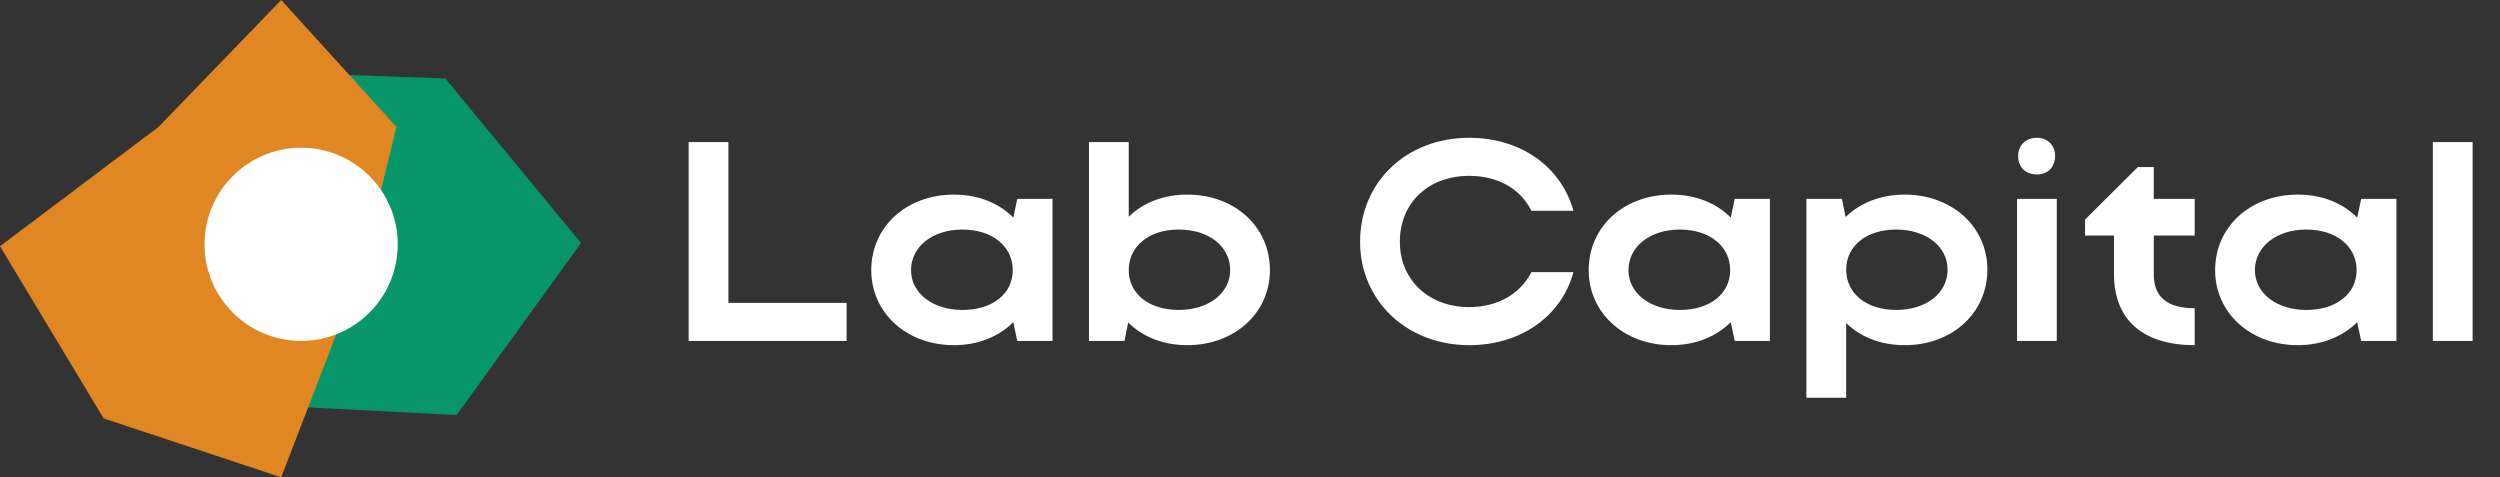
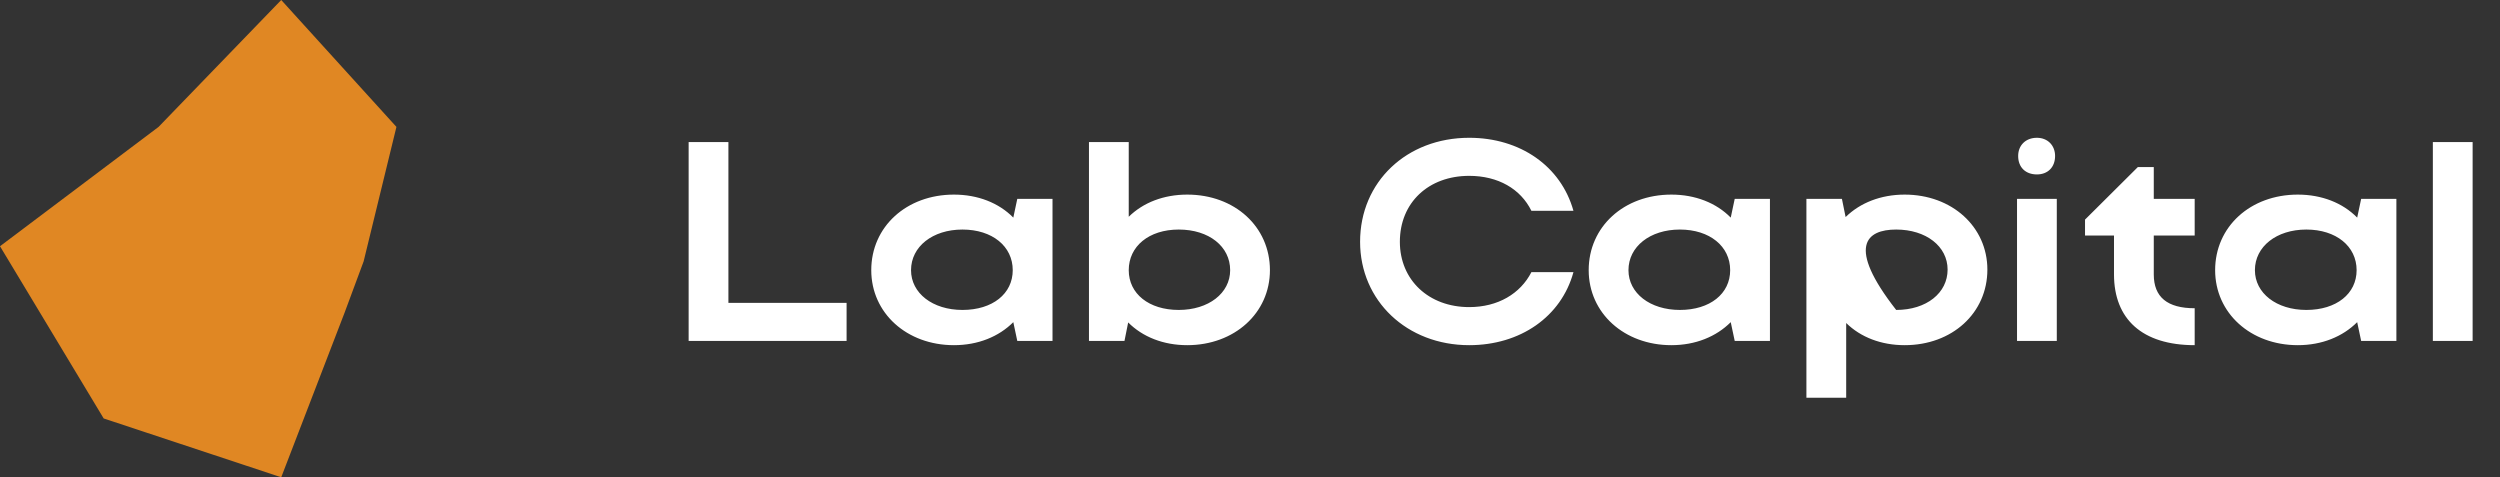
<svg xmlns="http://www.w3.org/2000/svg" width="220" height="42" viewBox="0 0 220 42" fill="none">
  <rect x="0" y="0" width="220" height="42" fill="#333333" stroke="none" />
-   <path d="M60.6 30H74.5V26.65H64.1V12.5H60.6V30ZM92.621 30V17.5H89.521L89.171 19.15C87.896 17.85 86.046 17.125 83.946 17.125C79.771 17.125 76.671 19.95 76.671 23.775C76.671 27.55 79.796 30.375 83.946 30.375C86.071 30.375 87.896 29.625 89.171 28.35L89.521 30H92.621ZM80.171 23.775C80.171 21.7 82.071 20.2 84.696 20.2C87.321 20.2 89.121 21.675 89.121 23.775C89.121 25.85 87.346 27.275 84.696 27.275C82.071 27.275 80.171 25.8 80.171 23.775ZM99.279 28.375C100.554 29.65 102.379 30.375 104.479 30.375C108.629 30.375 111.754 27.55 111.754 23.775C111.754 19.95 108.654 17.125 104.479 17.125C102.404 17.125 100.604 17.825 99.329 19.075V12.5H95.829V30H98.954L99.279 28.375ZM108.254 23.775C108.254 25.8 106.354 27.275 103.729 27.275C101.104 27.275 99.329 25.85 99.329 23.775C99.329 21.675 101.104 20.2 103.729 20.2C106.404 20.2 108.254 21.7 108.254 23.775ZM123.188 21.275C123.188 17.825 125.713 15.475 129.288 15.475C131.838 15.475 133.813 16.625 134.763 18.55H138.463C137.363 14.625 133.788 12.125 129.288 12.125C123.788 12.125 119.688 16 119.688 21.275C119.688 26.475 123.813 30.375 129.288 30.375C133.788 30.375 137.388 27.875 138.463 23.95H134.763C133.788 25.85 131.813 27.025 129.288 27.025C125.738 27.025 123.188 24.65 123.188 21.275ZM155.755 30V17.5H152.655L152.305 19.15C151.03 17.85 149.18 17.125 147.08 17.125C142.905 17.125 139.805 19.95 139.805 23.775C139.805 27.55 142.93 30.375 147.08 30.375C149.205 30.375 151.03 29.625 152.305 28.35L152.655 30H155.755ZM143.305 23.775C143.305 21.7 145.205 20.2 147.83 20.2C150.455 20.2 152.255 21.675 152.255 23.775C152.255 25.85 150.48 27.275 147.83 27.275C145.205 27.275 143.305 25.8 143.305 23.775ZM158.964 17.5V35H162.464V28.425C163.739 29.675 165.539 30.375 167.614 30.375C171.789 30.375 174.889 27.55 174.889 23.725C174.889 19.95 171.764 17.125 167.614 17.125C165.514 17.125 163.689 17.85 162.414 19.1L162.089 17.5H158.964ZM171.389 23.725C171.389 25.775 169.539 27.275 166.864 27.275C164.239 27.275 162.464 25.825 162.464 23.725C162.464 21.65 164.239 20.2 166.864 20.2C169.489 20.2 171.389 21.675 171.389 23.725ZM177.598 13.725C177.598 14.725 178.248 15.35 179.248 15.35C180.198 15.35 180.848 14.725 180.848 13.725C180.848 12.8 180.198 12.125 179.248 12.125C178.248 12.125 177.598 12.8 177.598 13.725ZM180.998 30V17.5H177.498V30H180.998ZM189.532 20.725H193.132V17.5H189.532V14.7H188.132L183.482 19.325V20.725H186.032V24.15C186.032 28.075 188.507 30.375 193.132 30.375V27.125C190.732 27.125 189.532 26.15 189.532 24.15V20.725ZM210.882 30V17.5H207.782L207.432 19.15C206.157 17.85 204.307 17.125 202.207 17.125C198.032 17.125 194.932 19.95 194.932 23.775C194.932 27.55 198.057 30.375 202.207 30.375C204.332 30.375 206.157 29.625 207.432 28.35L207.782 30H210.882ZM198.432 23.775C198.432 21.7 200.332 20.2 202.957 20.2C205.582 20.2 207.382 21.675 207.382 23.775C207.382 25.85 205.607 27.275 202.957 27.275C200.332 27.275 198.432 25.8 198.432 23.775ZM217.591 12.5H214.091V30H217.591V12.5Z" fill="white" />
-   <path fill-rule="evenodd" clip-rule="evenodd" d="M24.507 35.722L40.184 36.522L51.13 21.386L39.19 6.908L24.838 6.392L18.696 15.191L13.695 21.386L14.027 32.318L24.507 35.722Z" fill="#079669" />
+   <path d="M60.6 30H74.5V26.65H64.1V12.5H60.6V30ZM92.621 30V17.5H89.521L89.171 19.15C87.896 17.85 86.046 17.125 83.946 17.125C79.771 17.125 76.671 19.95 76.671 23.775C76.671 27.55 79.796 30.375 83.946 30.375C86.071 30.375 87.896 29.625 89.171 28.35L89.521 30H92.621ZM80.171 23.775C80.171 21.7 82.071 20.2 84.696 20.2C87.321 20.2 89.121 21.675 89.121 23.775C89.121 25.85 87.346 27.275 84.696 27.275C82.071 27.275 80.171 25.8 80.171 23.775ZM99.279 28.375C100.554 29.65 102.379 30.375 104.479 30.375C108.629 30.375 111.754 27.55 111.754 23.775C111.754 19.95 108.654 17.125 104.479 17.125C102.404 17.125 100.604 17.825 99.329 19.075V12.5H95.829V30H98.954L99.279 28.375ZM108.254 23.775C108.254 25.8 106.354 27.275 103.729 27.275C101.104 27.275 99.329 25.85 99.329 23.775C99.329 21.675 101.104 20.2 103.729 20.2C106.404 20.2 108.254 21.7 108.254 23.775ZM123.188 21.275C123.188 17.825 125.713 15.475 129.288 15.475C131.838 15.475 133.813 16.625 134.763 18.55H138.463C137.363 14.625 133.788 12.125 129.288 12.125C123.788 12.125 119.688 16 119.688 21.275C119.688 26.475 123.813 30.375 129.288 30.375C133.788 30.375 137.388 27.875 138.463 23.95H134.763C133.788 25.85 131.813 27.025 129.288 27.025C125.738 27.025 123.188 24.65 123.188 21.275ZM155.755 30V17.5H152.655L152.305 19.15C151.03 17.85 149.18 17.125 147.08 17.125C142.905 17.125 139.805 19.95 139.805 23.775C139.805 27.55 142.93 30.375 147.08 30.375C149.205 30.375 151.03 29.625 152.305 28.35L152.655 30H155.755ZM143.305 23.775C143.305 21.7 145.205 20.2 147.83 20.2C150.455 20.2 152.255 21.675 152.255 23.775C152.255 25.85 150.48 27.275 147.83 27.275C145.205 27.275 143.305 25.8 143.305 23.775ZM158.964 17.5V35H162.464V28.425C163.739 29.675 165.539 30.375 167.614 30.375C171.789 30.375 174.889 27.55 174.889 23.725C174.889 19.95 171.764 17.125 167.614 17.125C165.514 17.125 163.689 17.85 162.414 19.1L162.089 17.5H158.964ZM171.389 23.725C171.389 25.775 169.539 27.275 166.864 27.275C162.464 21.65 164.239 20.2 166.864 20.2C169.489 20.2 171.389 21.675 171.389 23.725ZM177.598 13.725C177.598 14.725 178.248 15.35 179.248 15.35C180.198 15.35 180.848 14.725 180.848 13.725C180.848 12.8 180.198 12.125 179.248 12.125C178.248 12.125 177.598 12.8 177.598 13.725ZM180.998 30V17.5H177.498V30H180.998ZM189.532 20.725H193.132V17.5H189.532V14.7H188.132L183.482 19.325V20.725H186.032V24.15C186.032 28.075 188.507 30.375 193.132 30.375V27.125C190.732 27.125 189.532 26.15 189.532 24.15V20.725ZM210.882 30V17.5H207.782L207.432 19.15C206.157 17.85 204.307 17.125 202.207 17.125C198.032 17.125 194.932 19.95 194.932 23.775C194.932 27.55 198.057 30.375 202.207 30.375C204.332 30.375 206.157 29.625 207.432 28.35L207.782 30H210.882ZM198.432 23.775C198.432 21.7 200.332 20.2 202.957 20.2C205.582 20.2 207.382 21.675 207.382 23.775C207.382 25.85 205.607 27.275 202.957 27.275C200.332 27.275 198.432 25.8 198.432 23.775ZM217.591 12.5H214.091V30H217.591V12.5Z" fill="white" />
  <path fill-rule="evenodd" clip-rule="evenodd" d="M24.748 42L30.323 27.518L32 23L34.886 11.167L24.748 0L13.954 11.167L0 21.669L9.124 36.824L24.748 42Z" fill="#E08723" />
-   <circle cx="26.5" cy="21.5" r="8.5" fill="white" />
</svg>